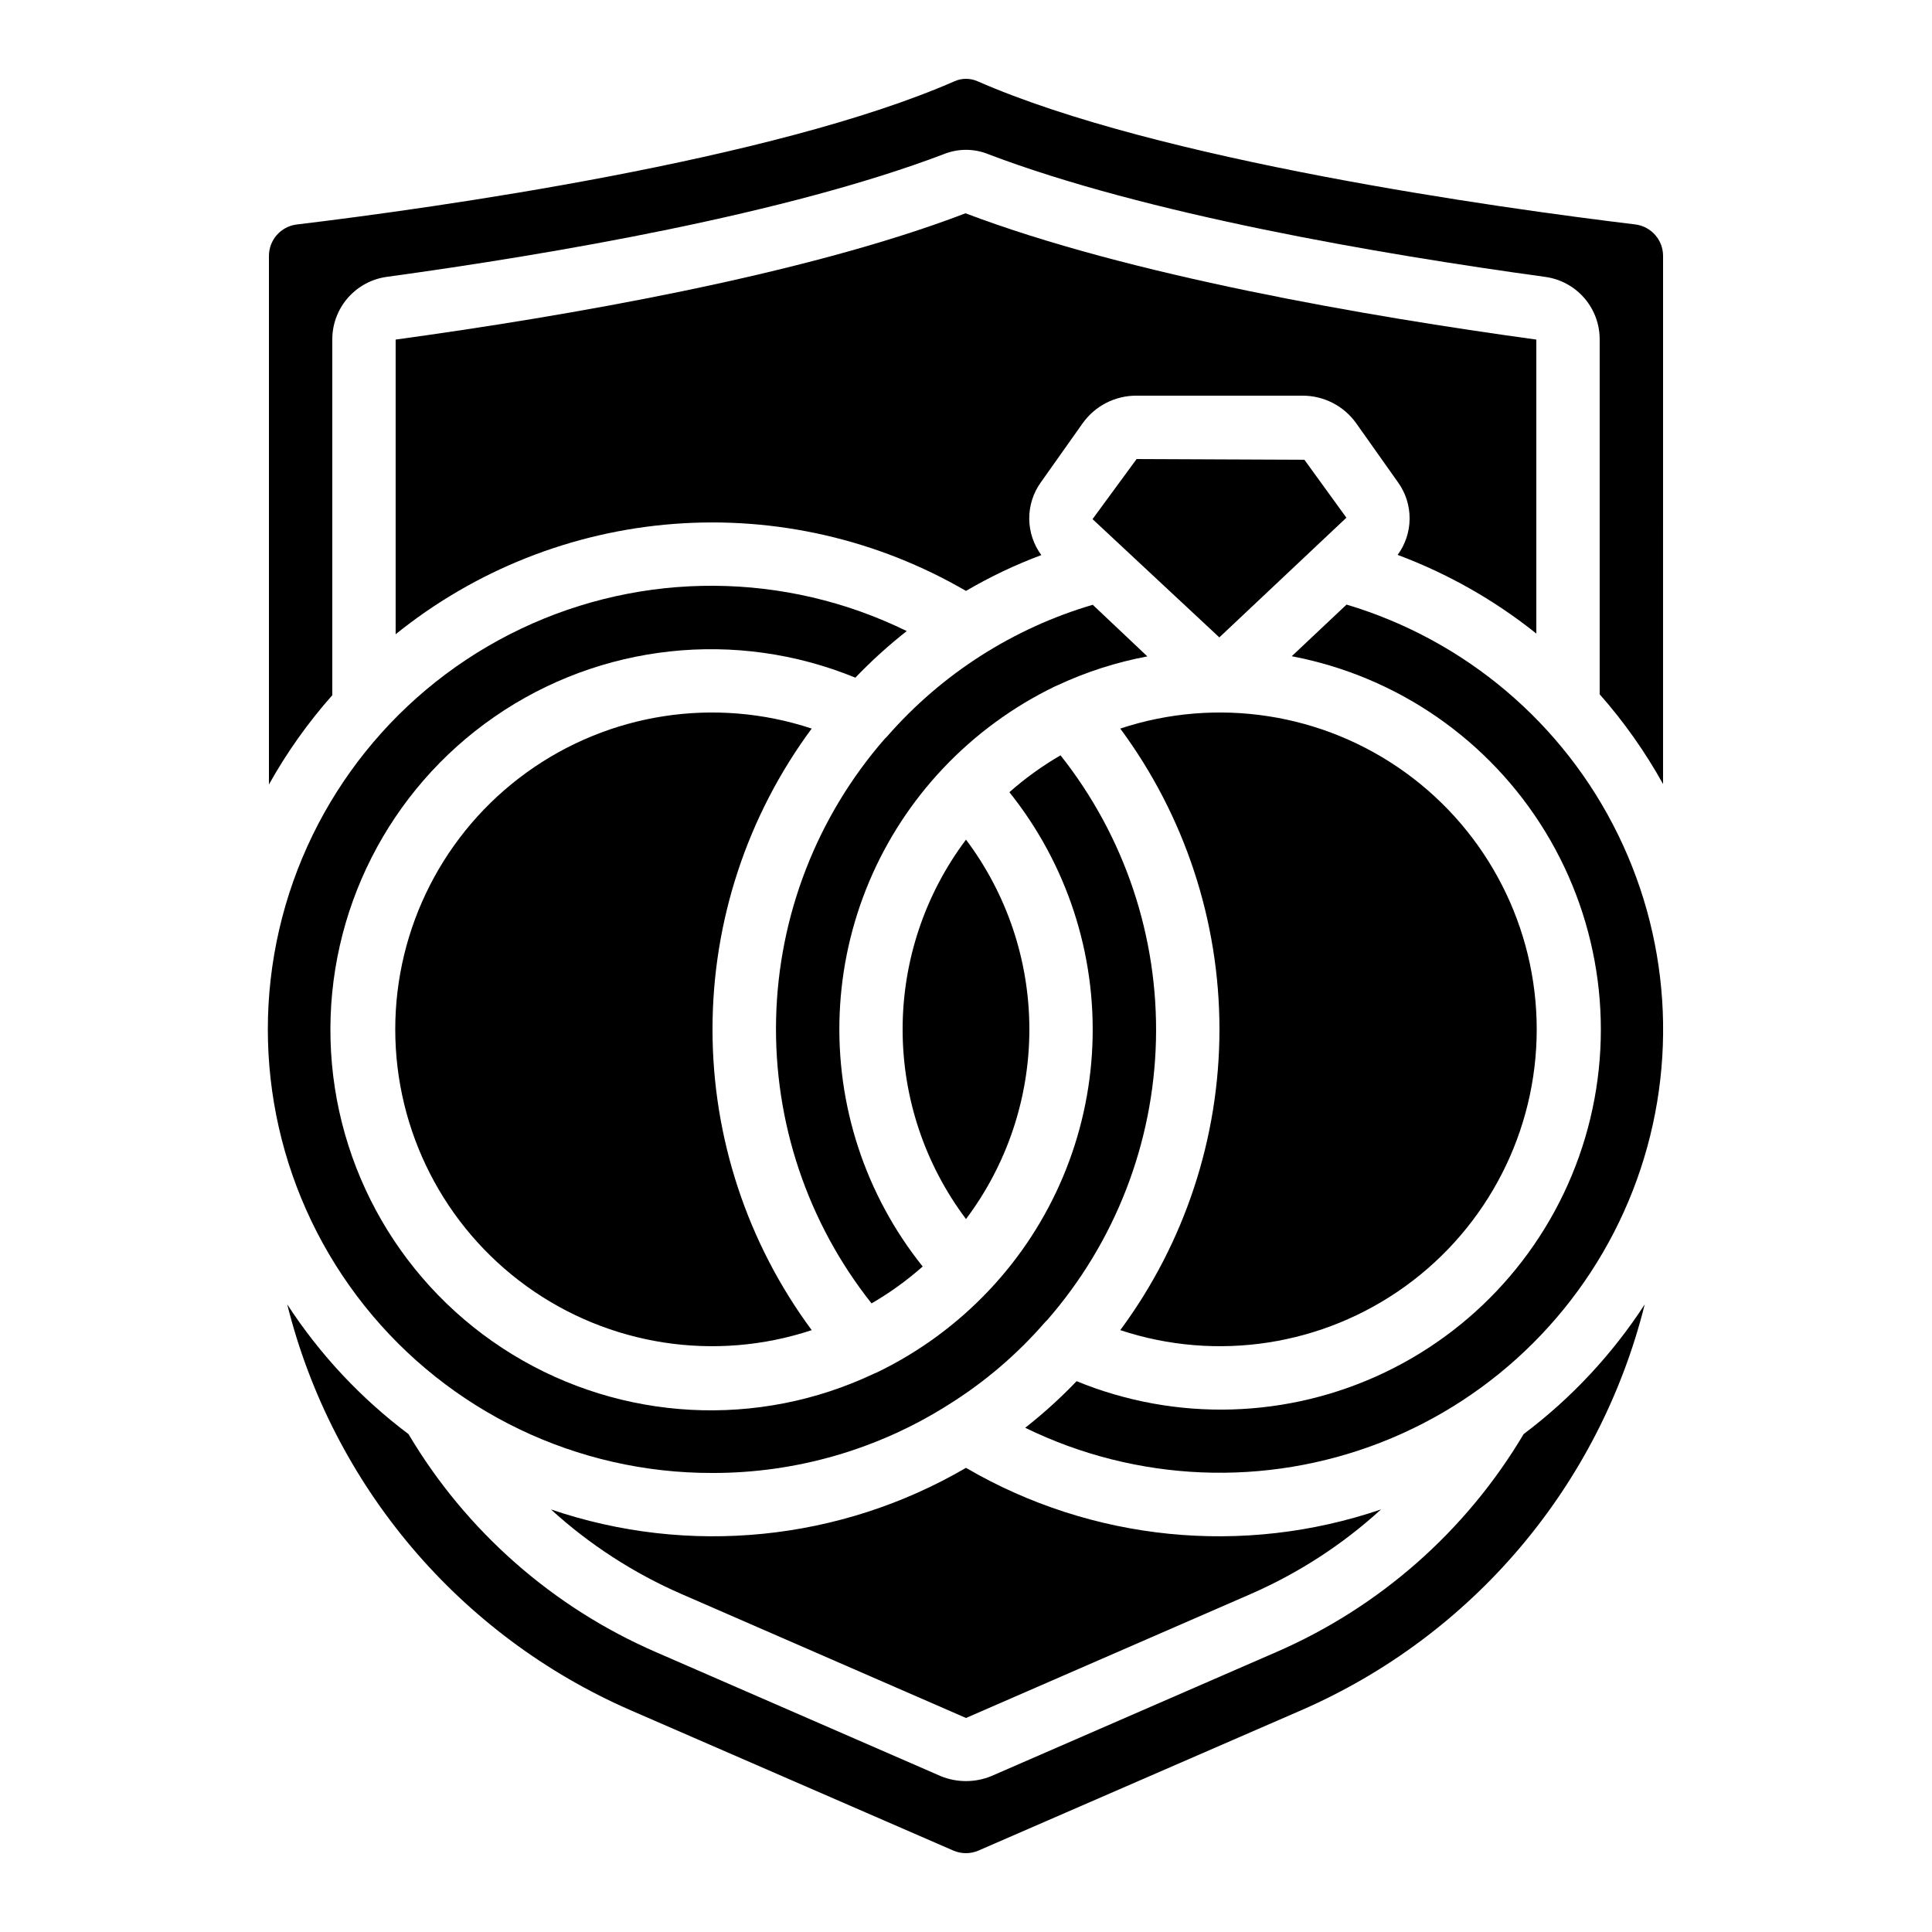
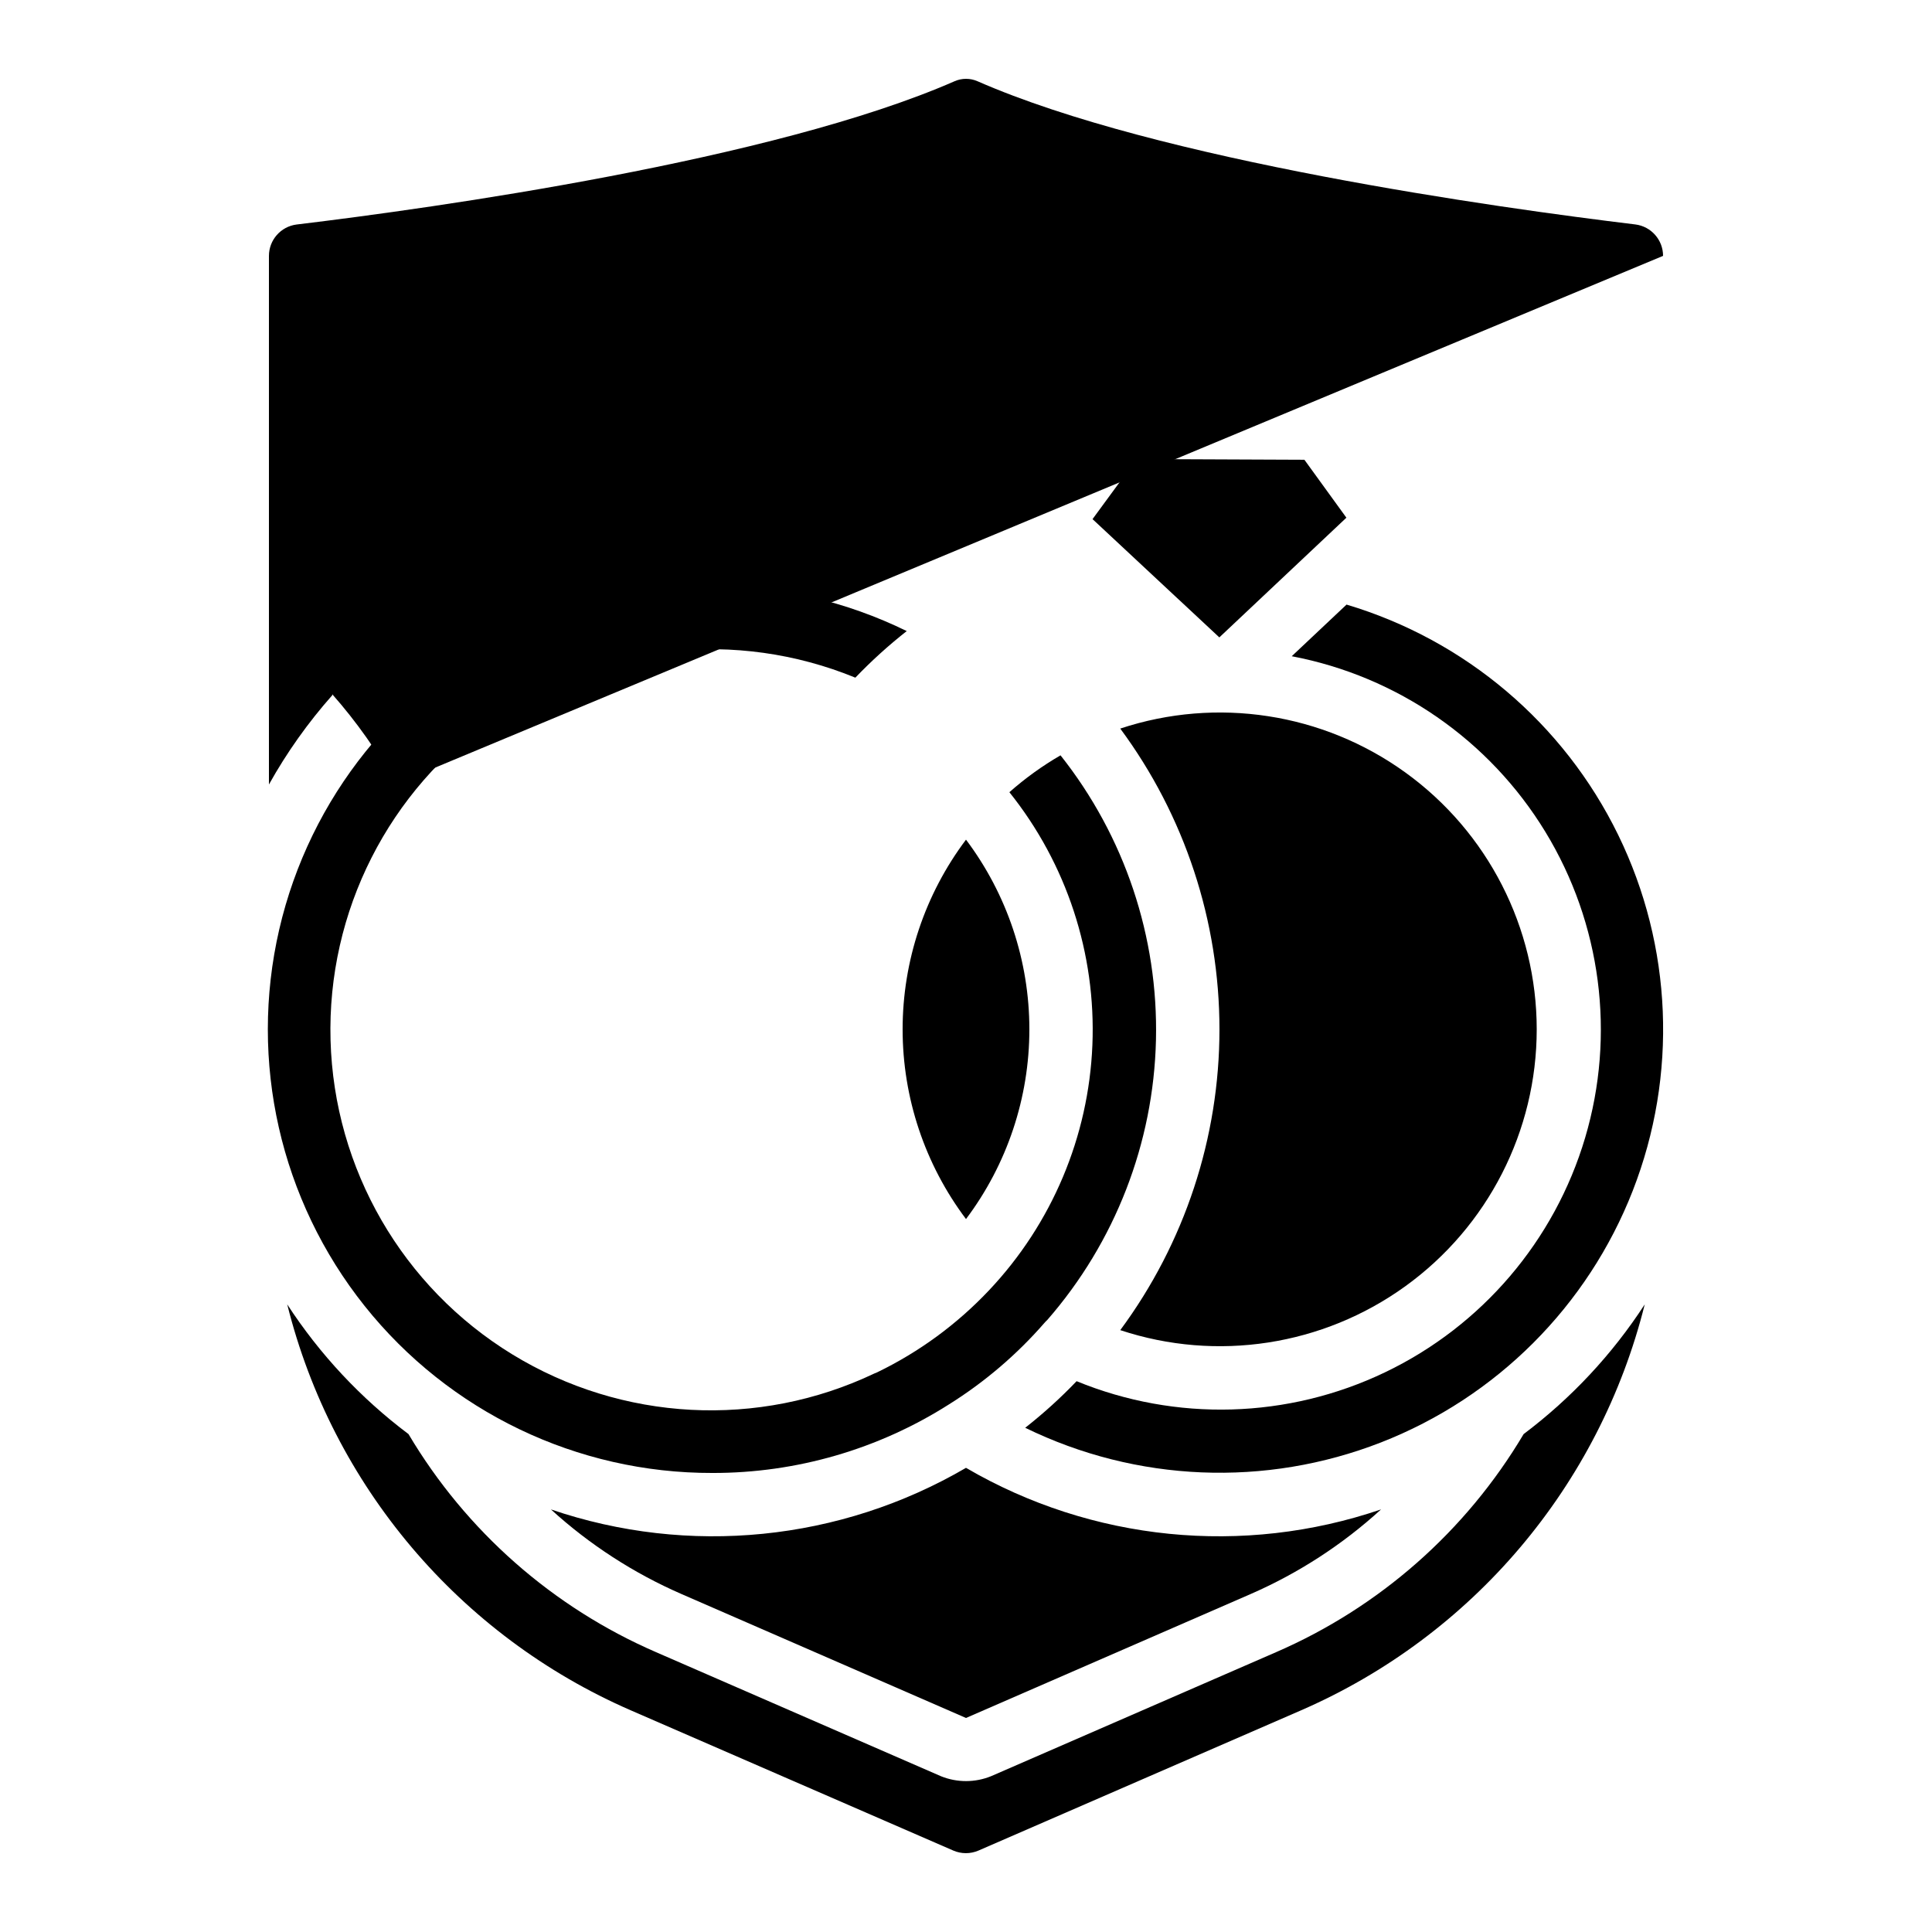
<svg xmlns="http://www.w3.org/2000/svg" fill="#000000" width="800px" height="800px" version="1.1" viewBox="144 144 512 512">
  <g>
    <path d="m489.68 265.84-44.469-0.188-11.68 15.922 33.605 31.344 33.672-31.723z" />
-     <path d="m359.11 337.08c-25.594-8.477-53.703-4.148-75.559 11.641-21.859 15.785-34.805 41.109-34.805 68.07 0 26.961 12.945 52.285 34.805 68.07 21.855 15.785 49.965 20.117 75.559 11.641-17.074-23.07-26.289-51.012-26.289-79.711s9.215-56.645 26.289-79.711z" />
    <path d="m440.88 496.5c25.594 8.477 53.703 4.144 75.562-11.641 21.855-15.785 34.805-41.109 34.805-68.07 0-26.961-12.949-52.285-34.805-68.07-21.859-15.789-49.969-20.117-75.562-11.641 17.074 23.066 26.289 51.012 26.289 79.711s-9.215 56.641-26.289 79.711z" />
    <path d="m400 467.06c10.898-14.492 16.793-32.137 16.793-50.27 0-18.137-5.894-35.777-16.793-50.273-10.902 14.496-16.797 32.137-16.797 50.273 0 18.133 5.894 35.777 16.797 50.27z" />
-     <path d="m424.23 325.62c7.59-3.551 15.598-6.125 23.832-7.668l-14.477-13.68c-21.043 6.195-39.891 18.238-54.352 34.73-0.227 0.27-0.477 0.523-0.738 0.754-17.98 20.605-28.176 46.855-28.82 74.191-0.645 27.34 8.305 54.039 25.293 75.469 4.828-2.805 9.367-6.078 13.551-9.777-15.176-18.949-22.988-42.742-22-67 0.992-24.258 10.715-47.336 27.383-64.988 8.469-8.977 18.5-16.332 29.605-21.715 0.234-0.121 0.477-0.23 0.723-0.316z" />
    <path d="m500.85 304.22-14.527 13.688h0.004c27.973 5.312 52.391 22.219 67.207 46.535 14.816 24.312 18.648 53.766 10.547 81.062-8.098 27.297-27.375 49.887-53.059 62.184-25.684 12.297-55.367 13.145-81.711 2.34-4.242 4.434-8.793 8.559-13.621 12.344 29.504 14.414 63.695 15.82 94.285 3.883 30.59-11.941 54.789-36.137 66.73-66.727 11.941-30.586 10.535-64.777-3.875-94.285-14.41-29.504-40.512-51.633-71.98-61.023z" />
-     <path d="m551.14 311.9v-77.906c-45.082-6.188-107.95-17.043-151.27-33.469-42.914 16.426-105.85 27.273-151.02 33.469v78.09c21.066-16.996 46.797-27.195 73.785-29.246 26.988-2.051 53.965 4.144 77.359 17.762 6.371-3.734 13.055-6.914 19.973-9.496-2.055-2.777-3.176-6.133-3.207-9.59-0.027-3.453 1.035-6.828 3.039-9.641l11.133-15.727h0.004c3.289-4.606 8.613-7.324 14.273-7.289h43.914c5.664-0.031 10.984 2.691 14.277 7.297l11.125 15.719c2 2.805 3.066 6.168 3.039 9.609-0.023 3.445-1.133 6.793-3.172 9.57 13.273 4.957 25.68 11.992 36.742 20.848z" />
-     <path d="m584.73 211.81c0-4.227-3.144-7.797-7.34-8.328-36.461-4.418-126.44-16.945-174.34-37.953-1.938-0.852-4.141-0.852-6.078 0-47.922 20.992-137.9 33.586-174.37 37.969h-0.004c-4.184 0.535-7.32 4.094-7.328 8.312v140.09c4.727-8.473 10.359-16.406 16.793-23.664v-94.238c-0.016-4.078 1.461-8.02 4.148-11.086 2.691-3.066 6.406-5.047 10.453-5.562 44.176-6.074 105.8-16.652 147.5-32.516 3.812-1.527 8.078-1.5 11.871 0.078 41.641 15.809 103.17 26.375 147.41 32.461 4.023 0.535 7.715 2.519 10.383 5.578 2.664 3.062 4.125 6.988 4.102 11.047v93.996c6.441 7.301 12.07 15.277 16.797 23.789z" />
+     <path d="m584.73 211.81c0-4.227-3.144-7.797-7.34-8.328-36.461-4.418-126.44-16.945-174.34-37.953-1.938-0.852-4.141-0.852-6.078 0-47.922 20.992-137.9 33.586-174.37 37.969h-0.004c-4.184 0.535-7.32 4.094-7.328 8.312v140.09c4.727-8.473 10.359-16.406 16.793-23.664v-94.238v93.996c6.441 7.301 12.07 15.277 16.797 23.789z" />
    <path d="m332.82 534.35c22.191 0.039 43.938-6.266 62.664-18.172 9.453-5.91 17.98-13.188 25.301-21.594 0.227-0.273 0.473-0.523 0.738-0.758 17.98-20.605 28.176-46.852 28.82-74.191 0.645-27.336-8.305-54.035-25.293-75.465-4.828 2.801-9.371 6.074-13.551 9.773 15.172 18.949 22.988 42.746 21.996 67.004-0.988 24.254-10.711 47.336-27.379 64.984-8.465 8.977-18.492 16.336-29.59 21.715-0.25 0.125-0.504 0.234-0.766 0.32-30.801 14.66-66.926 12.758-96.02-5.059-29.09-17.812-47.203-49.129-48.141-83.227-0.941-34.102 15.422-66.363 43.484-85.754 28.066-19.391 64.035-23.281 95.594-10.34 4.246-4.43 8.797-8.555 13.621-12.344-32.207-15.793-69.867-16.016-102.26-0.605-32.395 15.41-55.98 44.77-64.047 79.723-8.062 34.957 0.273 71.68 22.637 99.727 22.367 28.047 56.316 44.348 92.188 44.262z" />
    <path d="m290 544.01c10.23 9.332 21.934 16.91 34.629 22.438l75.371 32.832 75.41-32.832c12.684-5.531 24.367-13.109 34.586-22.438-36.527 12.461-76.664 8.441-110-11.016-33.332 19.457-73.473 23.477-110 11.016z" />
    <path d="m311.2 597.27 85.438 37.148c2.125 0.918 4.539 0.918 6.668 0l85.473-37.156h-0.004c45.434-19.762 79.098-59.52 91.098-107.59-8.605 13.246-19.469 24.879-32.094 34.375-15.25 25.695-38.215 45.922-65.629 57.805l-75.438 32.832c-4.266 1.75-9.047 1.766-13.324 0.043l-75.504-32.875c-27.414-11.883-50.379-32.109-65.629-57.805-12.641-9.492-23.516-21.125-32.137-34.375 11.996 48.07 45.652 87.828 91.082 107.6z" />
  </g>
</svg>